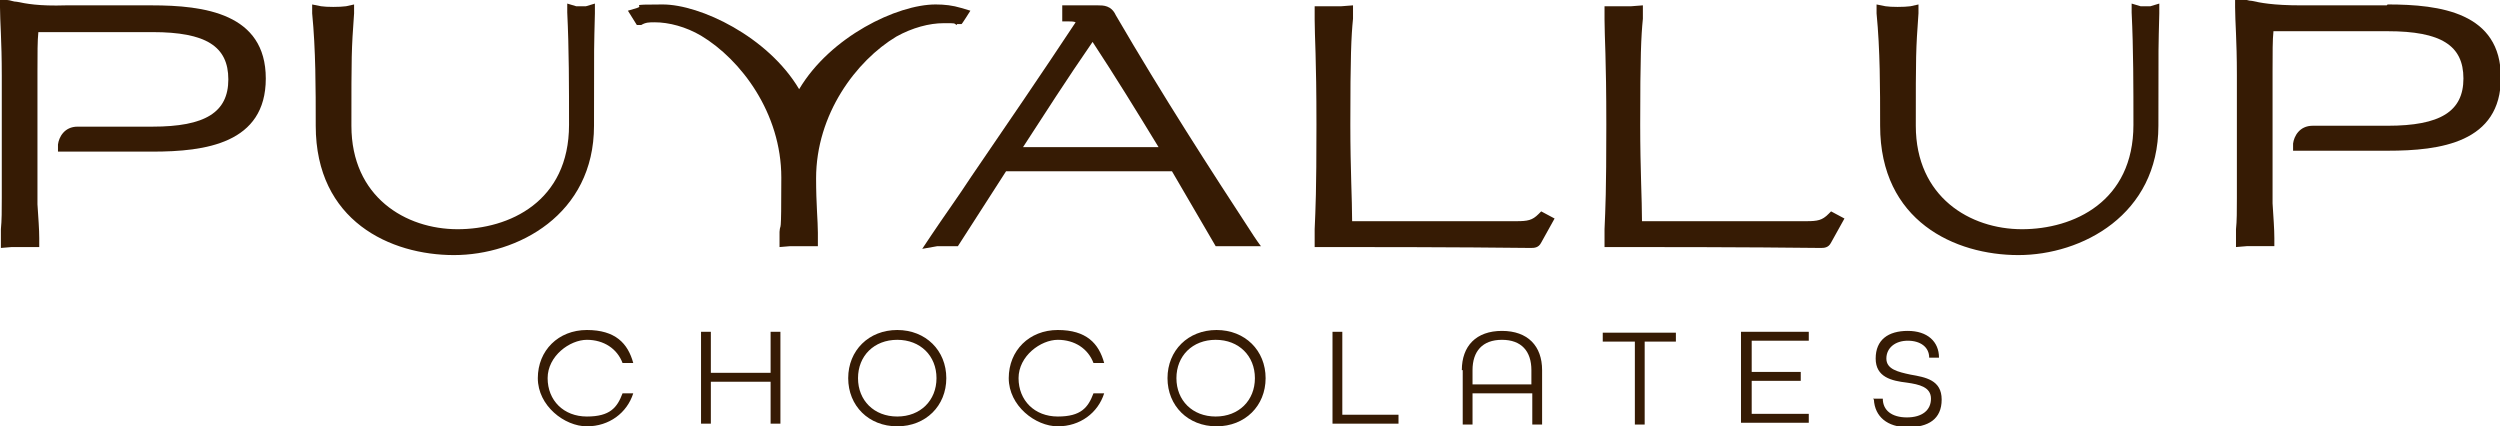
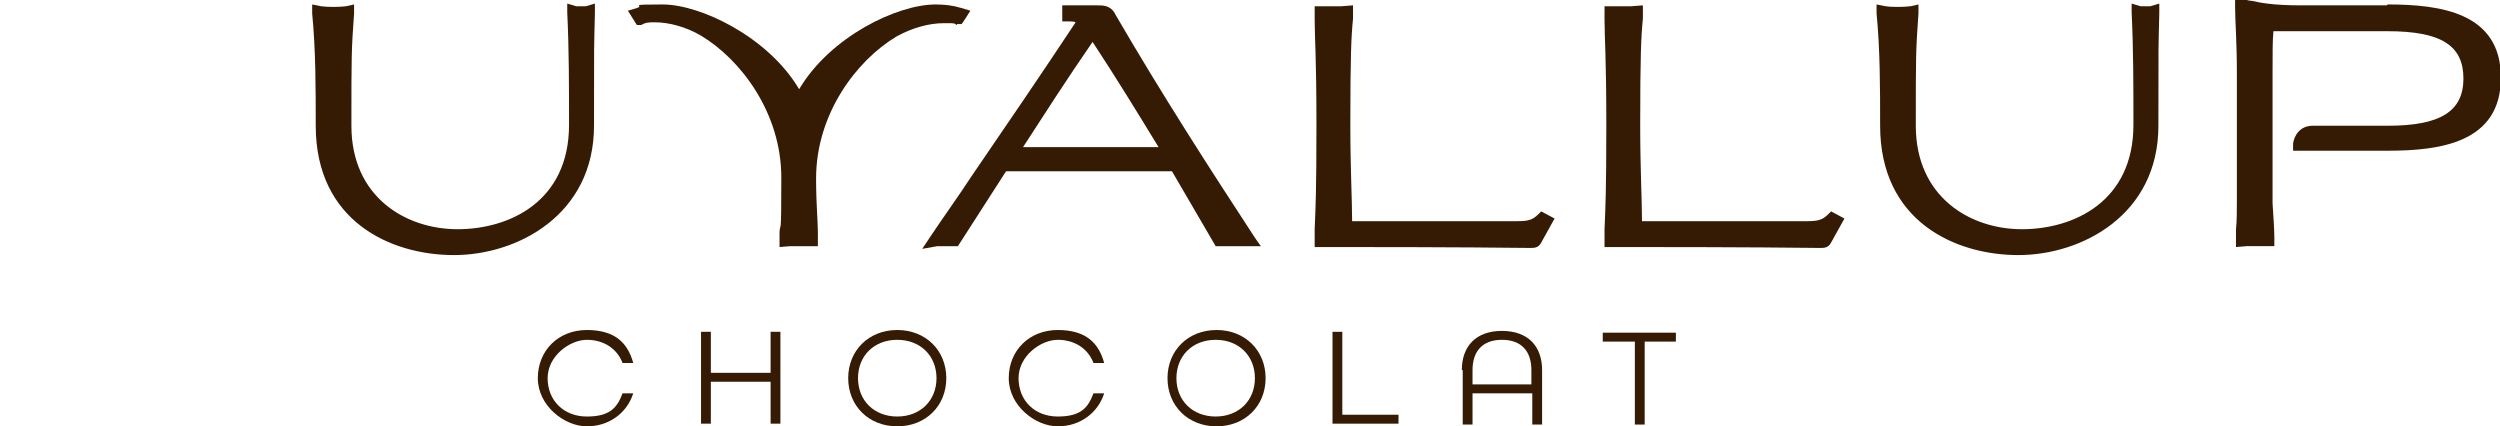
<svg xmlns="http://www.w3.org/2000/svg" id="Layer_1" version="1.1" viewBox="0 0 280.3 47.8">
  <defs>
    <style>
      .st0 {
        fill: #361b04;
      }
    </style>
  </defs>
  <g>
    <path class="st0" d="M60.3,42.4c0-3.1,2.3-5.4,5.5-5.4s4.6,1.5,5.2,3.7h-1.2c-.6-1.6-2.1-2.6-4-2.6s-4.4,1.8-4.4,4.3,1.8,4.3,4.4,4.3,3.4-1,4-2.6h1.2c-.7,2.2-2.7,3.7-5.2,3.7s-5.5-2.3-5.5-5.4Z" />
    <path class="st0" d="M78.6,37.2h1.1v4.6h6.7v-4.6h1.1v10.3h-1.1v-4.7h-6.7v4.7h-1.1v-10.3Z" />
    <path class="st0" d="M95.1,42.4c0-3.1,2.3-5.4,5.5-5.4s5.5,2.3,5.5,5.4-2.3,5.4-5.5,5.4-5.5-2.3-5.5-5.4ZM105,42.4c0-2.5-1.8-4.3-4.4-4.3s-4.4,1.8-4.4,4.3,1.8,4.3,4.4,4.3,4.4-1.8,4.4-4.3Z" />
    <path class="st0" d="M113.1,42.4c0-3.1,2.3-5.4,5.5-5.4s4.6,1.5,5.2,3.7h-1.2c-.6-1.6-2.1-2.6-4-2.6s-4.4,1.8-4.4,4.3,1.8,4.3,4.4,4.3,3.4-1,4-2.6h1.2c-.7,2.2-2.7,3.7-5.2,3.7s-5.5-2.3-5.5-5.4Z" />
    <path class="st0" d="M130.9,42.4c0-3.1,2.3-5.4,5.5-5.4s5.5,2.3,5.5,5.4-2.3,5.4-5.5,5.4-5.5-2.3-5.5-5.4ZM140.7,42.4c0-2.5-1.8-4.3-4.4-4.3s-4.4,1.8-4.4,4.3,1.8,4.3,4.4,4.3,4.4-1.8,4.4-4.3Z" />
    <path class="st0" d="M149.4,37.2h1.1v9.3h6.3v1h-7.4v-10.3Z" />
    <path class="st0" d="M163.9,41.5c0-2.7,1.6-4.4,4.5-4.4s4.5,1.7,4.5,4.4v6.1h-1.1v-3.5h-6.7v3.5h-1.1v-6.1ZM171.7,43.1v-1.6c0-2.1-1.1-3.4-3.3-3.4s-3.3,1.3-3.3,3.4v1.6h6.7Z" />
    <path class="st0" d="M183.2,38.3h-3.5v-1h8.2v1h-3.5v9.3h-1.1v-9.3Z" />
-     <path class="st0" d="M195.2,37.2h7.6v1h-6.4v3.5h5.5v1h-5.5v3.7h6.4v1h-7.6v-10.3Z" />
-     <path class="st0" d="M210,44.7h1.1c0,1.3,1,2.1,2.7,2.1s2.7-.8,2.7-2.1-1.3-1.6-2.7-1.8c-1.7-.2-3.5-.6-3.5-2.7s1.4-3.1,3.6-3.1,3.5,1.2,3.5,3h-1.1c0-1.2-1-1.9-2.4-1.9s-2.4.8-2.4,2,1.3,1.5,2.7,1.8c1.7.3,3.5.6,3.5,2.8s-1.5,3.1-3.8,3.1-3.7-1.2-3.8-3.1Z" />
  </g>
  <g>
-     <path class="st0" d="M17,.6c-1.2,0-4,0-6.3,0-1.6,0-2.9,0-3.3,0C4.3.7,2.9.4,1.9.2c-.4,0-.8-.2-1.1-.2h-.8s0,.8,0,.8c0,1.6.2,3.7.2,7.7v1.4c0,1.4,0,3.4,0,4.1,0,2.1,0,3.9,0,5.4,0,1,0,1.9,0,2.8,0,1.4,0,2.5-.1,3.5v2.1c0,0,1.2-.1,1.2-.1.6,0,1.1,0,1.7,0h1.4c0,.1,0-1,0-1,0-1-.1-2.2-.2-3.8,0-.7,0-1.5,0-2.4,0-1.2,0-2.6,0-4.2v-1.3c0-1.7,0-5.1,0-6.6v-.3c0-2.2,0-3.5.1-4.5h12.8c6,0,8.5,1.6,8.5,5.3s-2.6,5.3-8.5,5.3h-8.4c-1.5,0-2.1,1.2-2.2,2v.8c0,0,10.6,0,10.6,0,5.9,0,12.7-.9,12.7-8.2S22.9.6,17,.6Z" />
    <path class="st0" d="M267.6.6c-1.2,0-4,0-6.3,0-1.6,0-2.9,0-3.3,0-3.2,0-4.6-.3-5.5-.5-.4,0-.8-.2-1.1-.2h-.8c0,0,0,.9,0,.9,0,1.6.2,3.7.2,7.6v.6c0,1.3,0,4,0,5,0,2.1,0,3.9,0,5.4,0,1,0,1.9,0,2.8,0,1.4,0,2.6-.1,3.5v2c0,0,1.2-.1,1.2-.1.6,0,1.1,0,1.7,0h1.4c0,.1,0-.9,0-.9,0-1-.1-2.3-.2-3.9,0-.7,0-1.5,0-2.4,0-1.2,0-2.6,0-4.2v-1.3c0-1.7,0-5.1,0-6.6v-.3c0-2.2,0-3.5.1-4.5h12.8c6,0,8.5,1.6,8.5,5.3s-2.6,5.3-8.5,5.3h-8.4c-1.5,0-2.1,1.2-2.2,2v.8c0,0,10.6,0,10.6,0,5.9,0,12.7-.9,12.7-8.2s-6.8-8.2-12.7-8.2Z" />
    <path class="st0" d="M64.6.7l-1-.3v1c.2,4.1.2,8.4.2,12.6,0,8.6-6.7,11.7-12.5,11.7s-11.9-3.6-11.9-11.6,0-8.4.3-12.6V.5c0,0-.9.2-.9.2-.7.1-2.2.1-2.8,0l-1-.2v1c.4,4.1.4,8.4.4,12.6,0,10.7,8.4,14.5,15.5,14.5s15.7-4.5,15.7-14.5,0-8.4.1-12.6V.4s-1,.3-1,.3c-.3,0-1,0-1.3,0Z" />
    <path class="st0" d="M107.3,2.7h.5c0,.1,1-1.5,1-1.5l-1-.3c-1-.3-1.9-.4-2.9-.4-4.3,0-11.8,3.6-15.3,9.5-3.5-5.9-11.1-9.5-15.3-9.5s-1.9.1-2.9.4l-1,.3,1,1.6h.5c.5-.3.9-.3,1.5-.3,1.6,0,3.5.5,5.2,1.5,4.5,2.7,9,8.7,9,15.9s-.1,4.8-.2,6.1v1.7c0,0,1.2-.1,1.2-.1.6,0,1.2,0,1.8,0h1.3c0,.1,0-1.5,0-1.5,0-1.3-.2-3.2-.2-6.1,0-7.2,4.5-13.2,9-15.9,1.8-1,3.7-1.5,5.3-1.5s1,0,1.5.2Z" />
    <path class="st0" d="M125.1,1.7c-.5-1.1-1.4-1.1-2-1.1s-.3,0-.5,0c-.5,0-1.1,0-1.8,0-.4,0-.7,0-.9,0h-.8v1.8h.7c.3,0,.6,0,.8.1-3.7,5.6-7.8,11.6-11.7,17.3-1.5,2.3-3.1,4.5-4.5,6.6l-1,1.5,1.7-.3c.2,0,.6,0,.9,0s.7,0,.9,0h.5c0,0,5.4-8.4,5.4-8.4h18.6l4.9,8.4h.9c.8,0,1.3,0,2.2,0h2c0,.1-.8-1.1-.8-1.1-4.9-7.5-10.2-15.7-15.5-24.8ZM114.7,16.5c2.4-3.7,4.9-7.6,7.8-11.8,2.5,3.8,4.9,7.7,7.4,11.8h-15.1Z" />
    <path class="st0" d="M172.5,24c-.7.7-1.2.8-2.5.8h-18.4c0-2.4-.2-5.8-.2-10.8,0-7.7.1-9.9.3-11.9V.6c0,0-1.3.1-1.3.1-.6,0-1.2,0-1.7,0h-1.3c0-.1,0,1.5,0,1.5,0,2,.2,4.2.2,11.8s-.1,9.3-.2,11.7v2c0,0,1.6,0,1.6,0,.7,0,1.5,0,2.1,0h.1c1.8,0,12.1,0,20.4.1.4,0,.9,0,1.2-.6l1.5-2.7-1.5-.8-.4.4Z" />
    <path class="st0" d="M205,24c-.7.7-1.2.8-2.5.8h-18.4c0-2.4-.2-5.8-.2-10.8,0-7.7.1-9.9.3-11.9V.6c0,0-1.3.1-1.3.1-.6,0-1.2,0-1.7,0h-1.3c0-.1,0,1.5,0,1.5,0,2,.2,4.2.2,11.8s-.1,9.3-.2,11.7v2c0,0,1.6,0,1.6,0,.7,0,1.5,0,2.1,0h.1c1.8,0,12.1,0,20.4.1.4,0,.9,0,1.2-.6l1.5-2.7-1.5-.8-.4.4Z" />
    <path class="st0" d="M240,.7l-1-.3v1c.2,4.1.2,8.4.2,12.6,0,8.6-6.7,11.7-12.5,11.7s-11.9-3.6-11.9-11.6,0-8.4.3-12.6V.5c0,0-.9.2-.9.2-.7.1-2.2.1-2.8,0l-1-.2v1c.4,4.1.4,8.4.4,12.6,0,10.7,8.4,14.5,15.5,14.5s15.7-4.5,15.7-14.5,0-8.4.1-12.6V.4s-1,.3-1,.3c-.3,0-1,0-1.3,0Z" />
  </g>
</svg>